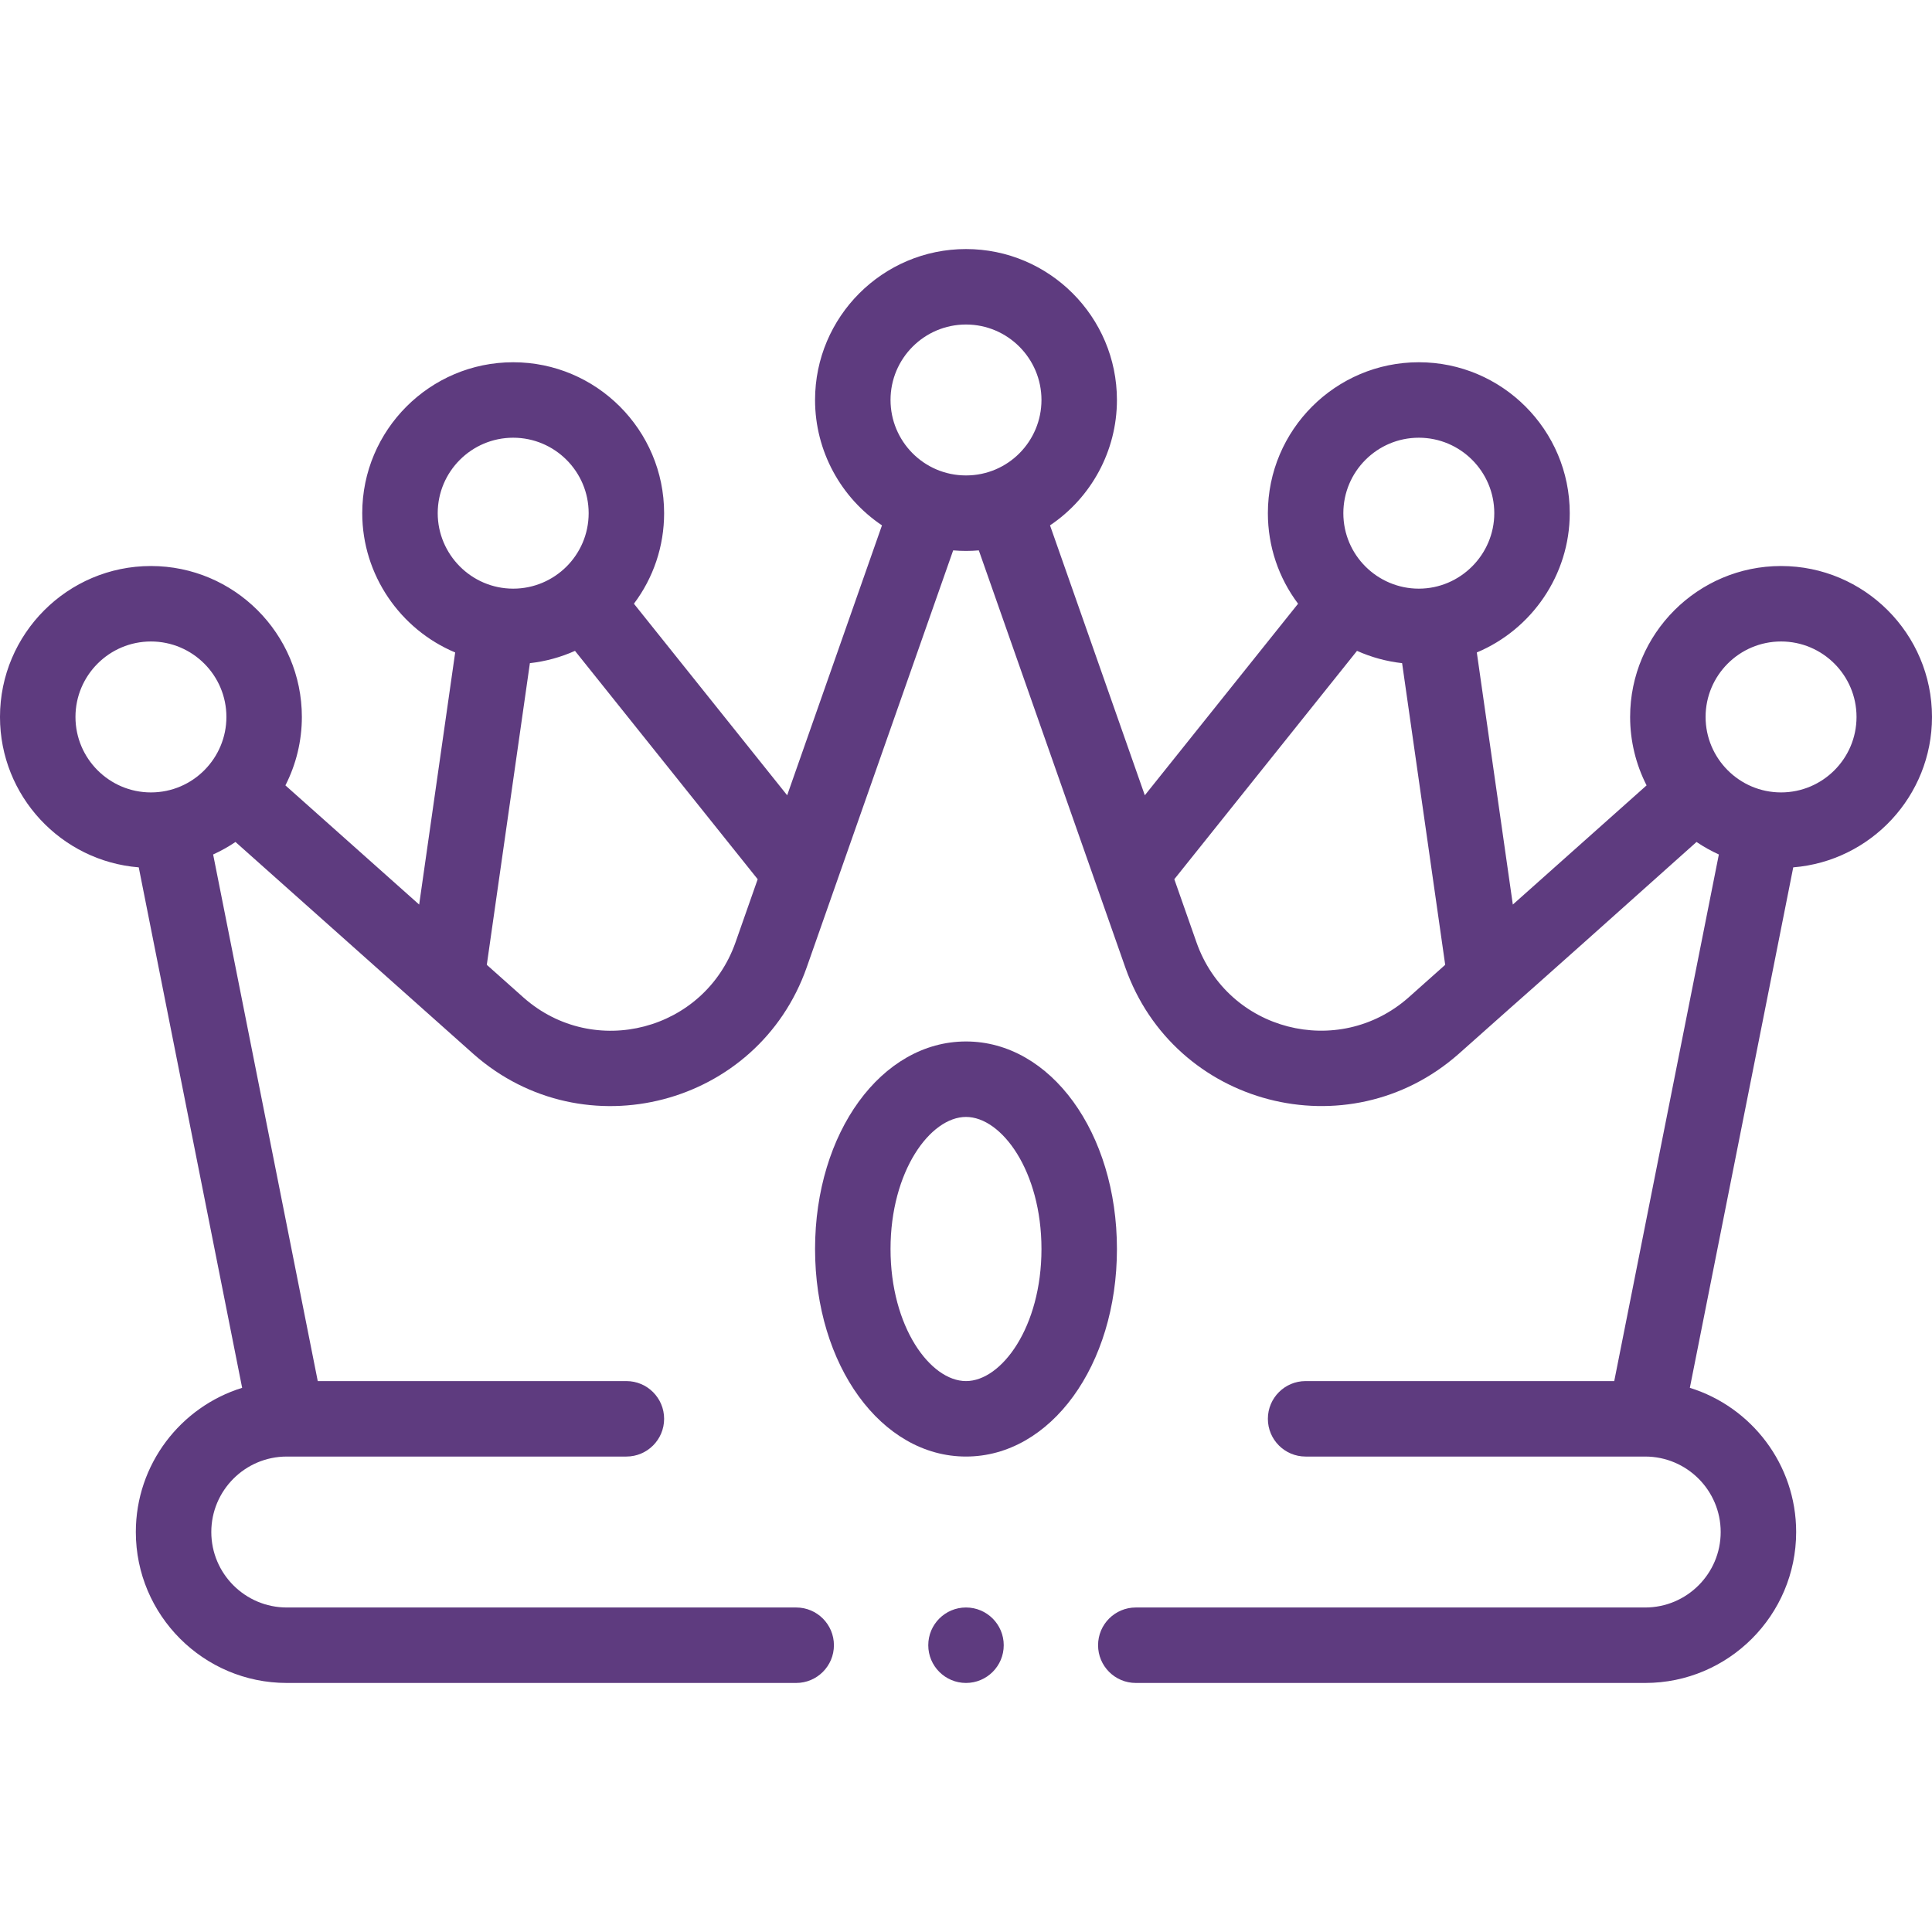
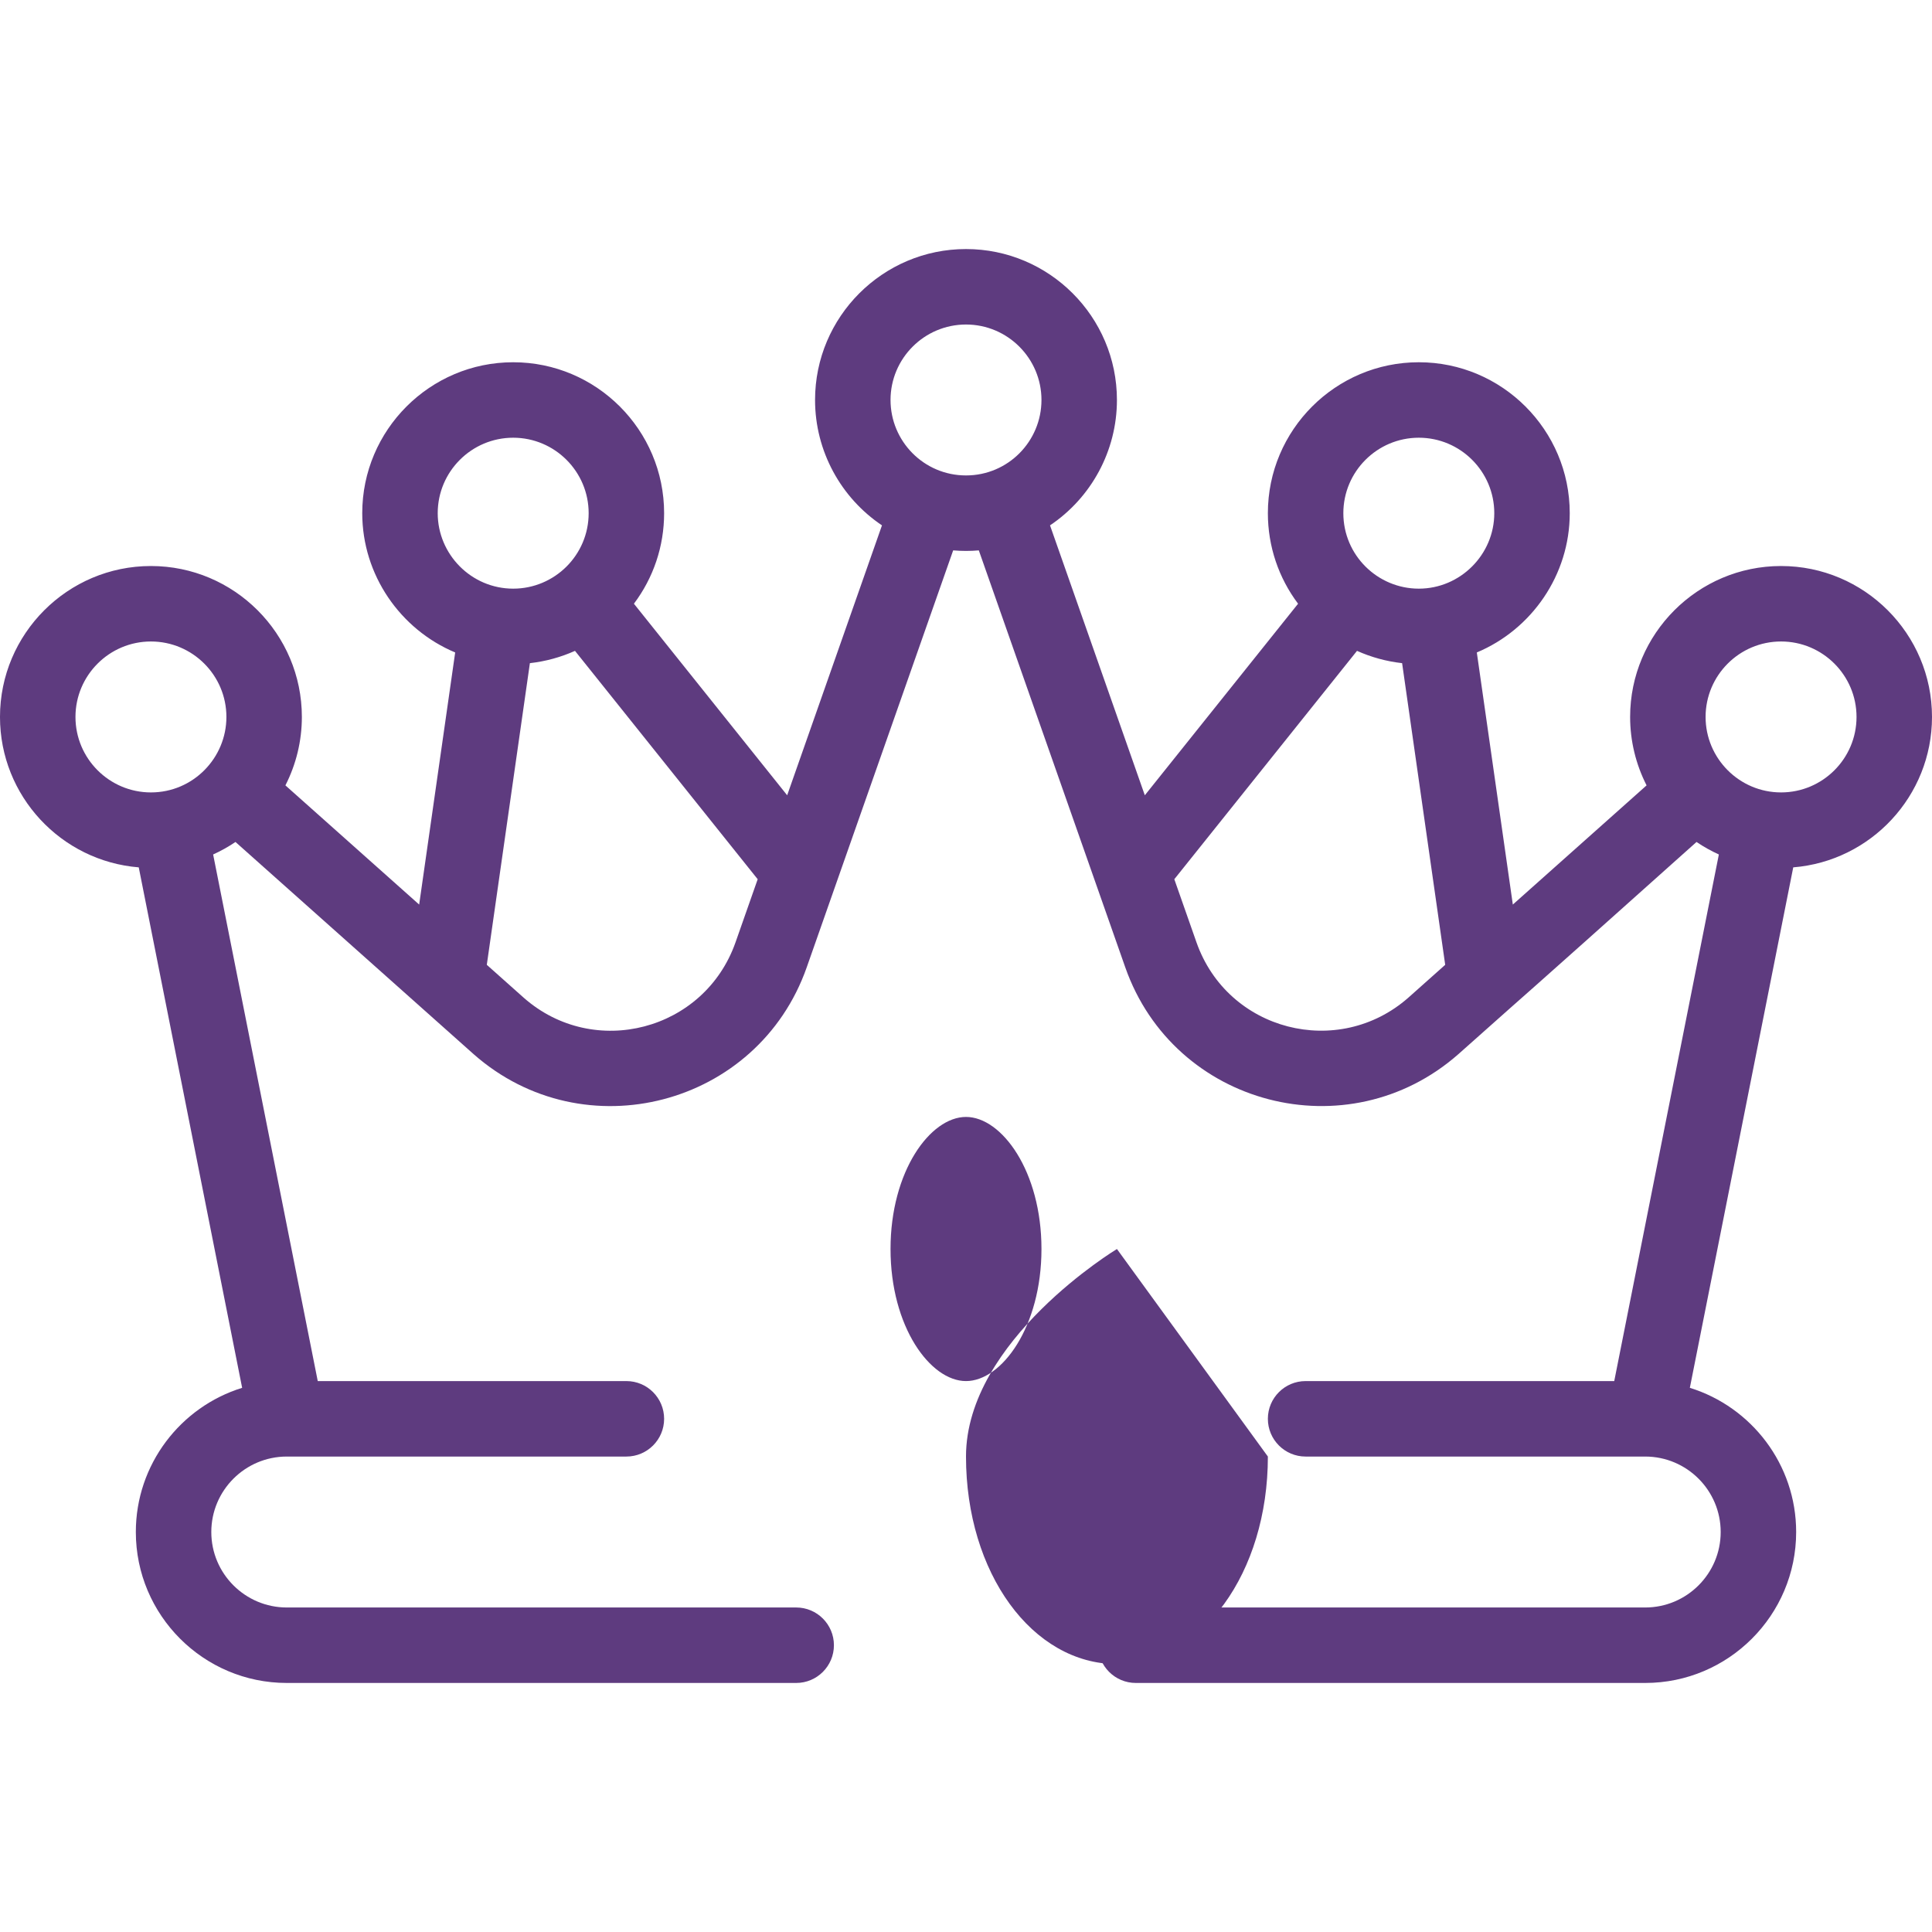
<svg xmlns="http://www.w3.org/2000/svg" id="Capa_1" height="512px" viewBox="0 0 512 512" width="512px">
  <g>
    <g>
      <path d="m472 150c-22.056 0-40 17.944-40 40 0 6.361 1.52 12.562 4.361 18.134l-35.446 31.584-9.544-66.811c14.547-6.094 24.629-20.544 24.629-36.907 0-22.056-17.944-40-40-40s-40 17.944-40 40c0 8.794 2.852 17.148 8.005 23.991l-40.614 50.766-25.124-71.531c10.888-7.309 17.733-19.693 17.733-33.226 0-22.056-17.944-40-40-40s-40 17.944-40 40c0 13.533 6.845 25.917 17.734 33.225l-25.124 71.531-40.614-50.766c5.153-6.842 8.004-15.196 8.004-23.99 0-22.056-17.944-40-40-40s-40 17.944-40 40c0 16.364 10.082 30.814 24.629 36.907l-9.544 66.812-35.446-31.584c2.841-5.573 4.361-11.775 4.361-18.135 0-22.056-17.944-40-40-40s-40 17.944-40 40c0 20.968 16.221 38.208 36.772 39.858l27.401 137.928c-16.3 5.056-28.173 20.274-28.173 38.214 0 22.056 17.944 40 40 40h135c5.522 0 10-4.478 10-10s-4.478-10-10-10h-135c-11.028 0-20-8.972-20-20 0-11.02 8.958-19.985 19.974-19.999.005 0 .01.001.015.001.013 0 .027-.002.04-.002h89.971c5.522 0 10-4.478 10-10s-4.478-10-10-10h-81.791l-27.724-139.558c2.065-.934 4.046-2.042 5.921-3.311 8.003 7.131 56.022 49.915 63.146 56.263 29.242 25.753 75.334 13.722 88.243-23.049l38.807-110.49c1.127.095 2.26.144 3.398.144s2.271-.048 3.398-.144l38.806 110.487c12.929 36.828 59.034 48.777 88.289 23.012 27.036-24.089 7.159-6.191 63.103-56.225 1.876 1.271 3.857 2.379 5.919 3.314l-27.724 139.557h-81.791c-5.522 0-10 4.478-10 10s4.478 10 10 10h89.971c.013 0 .027.002.04.002.005 0 .01-.001.015-.001 11.016.014 19.974 8.979 19.974 19.999 0 11.028-8.972 20-20 20h-135c-5.522 0-10 4.478-10 10s4.478 10 10 10h135c22.056 0 40-17.944 40-40 0-17.94-11.873-33.158-28.173-38.214l27.401-137.928c20.551-1.65 36.772-18.89 36.772-39.858 0-22.056-17.944-40-40-40zm-96-34c11.028 0 20 8.972 20 20 0 10.983-9.016 20-20 20-10.912 0-20-8.846-20-20 0-11.028 8.972-20 20-20zm-120-30c11.028 0 20 8.972 20 20 0 10.917-8.825 19.995-20 19.995-11.18 0-20-9.082-20-19.995 0-11.028 8.972-20 20-20zm-120 30c11.028 0 20 8.972 20 20 0 11.102-9.031 20-20 20-11.092 0-20-9.086-20-20 0-11.028 8.972-20 20-20zm-116 74c0-11.028 8.972-20 20-20s20 8.972 20 20c0 10.894-8.845 20-20 20-11.028 0-20-8.972-20-20zm118.813 74.425-9.806-8.738 11.419-79.943c4.135-.464 8.174-1.564 11.952-3.259l48.417 60.519-5.87 16.714c-8.231 23.445-37.506 31.088-56.112 14.707zm178.261-14.71-5.869-16.711 48.418-60.52c3.779 1.696 7.817 2.796 11.951 3.26l11.419 79.943-9.761 8.698c-18.542 16.329-47.877 8.918-56.158-14.67zm154.926-39.715c-11.066 0-20-9.022-20-20 0-11.028 8.972-20 20-20s20 8.972 20 20-8.972 20-20 20z" data-original="#000000" class="active-path" data-old_color="#000000" fill="#5E3B7F" />
-       <path d="m296 331c0-30.841-17.57-55-40-55s-40 24.159-40 55 17.57 55 40 55 40-24.159 40-55zm-40 35c-9.46 0-20-14.374-20-35s10.54-35 20-35 20 14.374 20 35-10.54 35-20 35z" data-original="#000000" class="active-path" data-old_color="#000000" fill="#5E3B7F" />
-       <circle cx="256" cy="436" r="10" data-original="#000000" class="active-path" data-old_color="#000000" fill="#5E3B7F" />
+       <path d="m296 331s-40 24.159-40 55 17.57 55 40 55 40-24.159 40-55zm-40 35c-9.46 0-20-14.374-20-35s10.54-35 20-35 20 14.374 20 35-10.54 35-20 35z" data-original="#000000" class="active-path" data-old_color="#000000" fill="#5E3B7F" />
    </g>
  </g>
</svg>